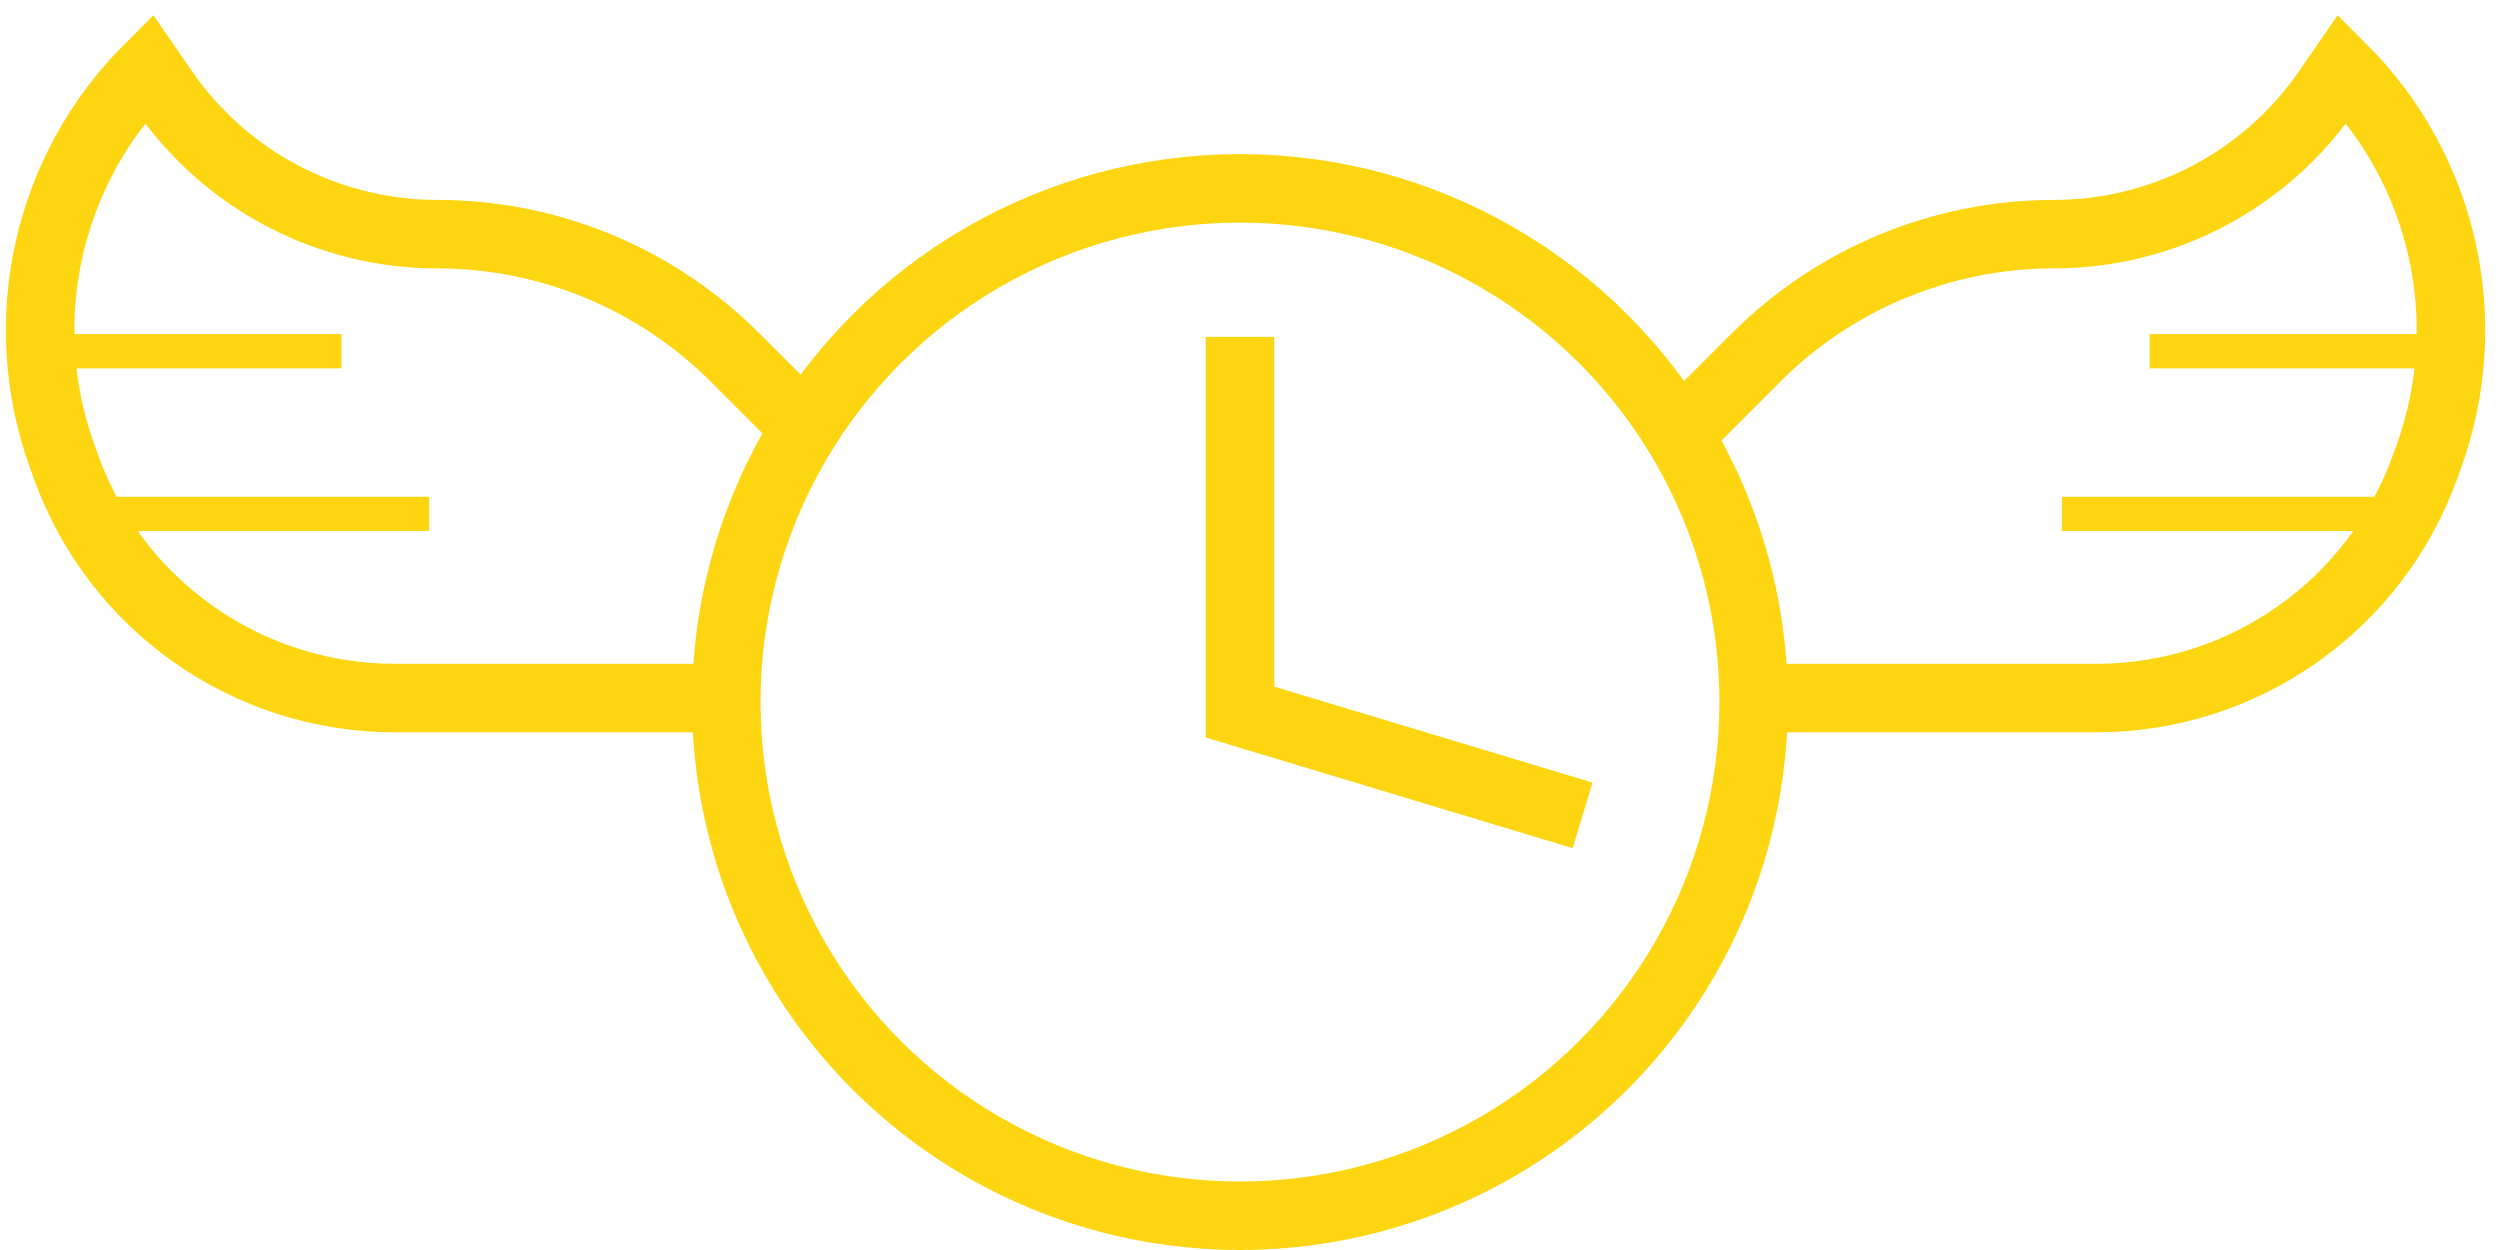
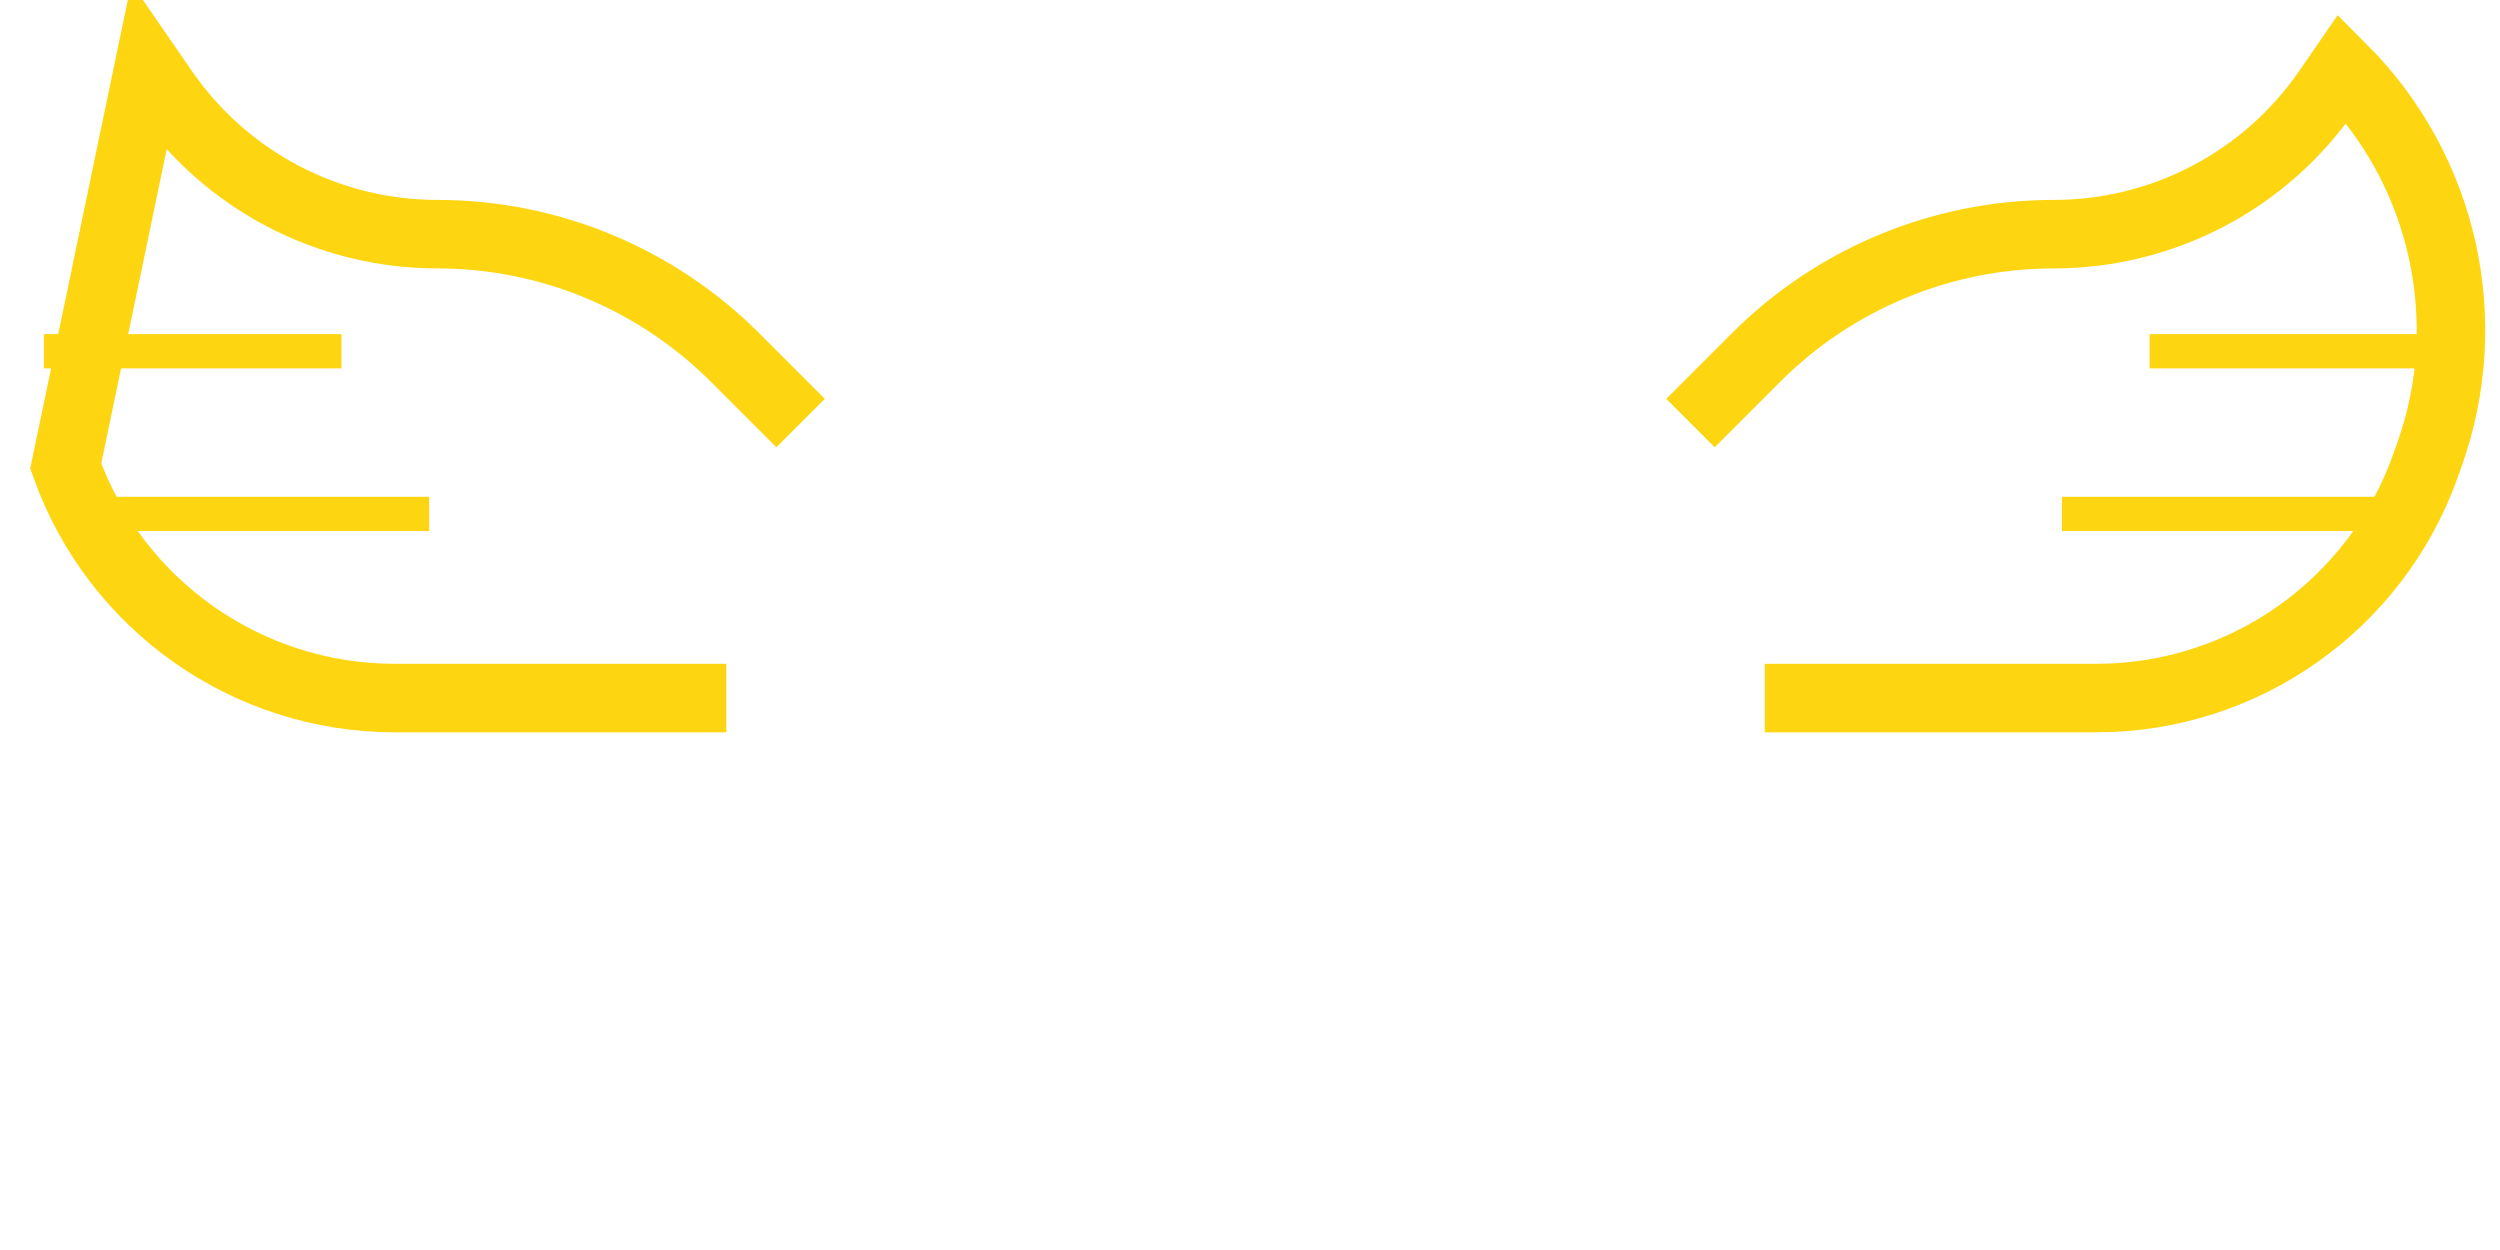
<svg xmlns="http://www.w3.org/2000/svg" width="146px" height="73px" viewBox="0 0 146 73" version="1.1">
  <title>Group 31</title>
  <desc>Created with Sketch.</desc>
  <g id="Page-1" stroke="none" stroke-width="1" fill="none" fill-rule="evenodd">
    <g id="Analytics-Landing" transform="translate(-253, -3657)" stroke="#FDD510">
      <g id="Group-31" transform="translate(252, 3661)">
-         <circle id="Rectangle-3" stroke-width="4" cx="73.415" cy="37" r="30" />
-         <polyline id="Line-2" stroke-width="4" stroke-linecap="square" points="91.509 43.041 73.415 37.585 73.415 17.674" />
        <path d="M99.725,20.706 L103.552,16.878 C108.164,12.266 114.419,9.675 120.942,9.675 C127.32,9.675 133.291,6.541 136.913,1.291 L137.803,9.05941988e-13 L137.803,9.05941988e-13 C143.712,5.908 145.687,14.692 142.877,22.561 L142.641,23.221 C139.74,31.344 132.045,36.767 123.42,36.767 L104.063,36.767 L104.063,36.767" id="Path-12" stroke-width="4" />
        <path d="M142.915,16.513 L127.538,16.513" id="Line-11" stroke-width="2" stroke-linecap="square" />
        <path d="M140.604,26.013 L122.415,26.013" id="Line-11-Copy" stroke-width="2" stroke-linecap="square" />
-         <path d="M3.55271368e-14,20.706 L3.828,16.878 C8.44,12.266 14.695,9.675 21.217,9.675 C27.595,9.675 33.566,6.541 37.188,1.291 L38.079,9.05941988e-13 L38.079,9.05941988e-13 C43.987,5.908 45.962,14.692 43.152,22.561 L42.916,23.221 C40.015,31.344 32.321,36.767 23.695,36.767 L4.339,36.767 L4.339,36.767" id="Path-12" stroke-width="4" transform="translate(23.877, 18.383) scale(-1, 1) translate(-23.877, -18.383) " />
+         <path d="M3.55271368e-14,20.706 L3.828,16.878 C8.44,12.266 14.695,9.675 21.217,9.675 C27.595,9.675 33.566,6.541 37.188,1.291 L38.079,9.05941988e-13 L38.079,9.05941988e-13 L42.916,23.221 C40.015,31.344 32.321,36.767 23.695,36.767 L4.339,36.767 L4.339,36.767" id="Path-12" stroke-width="4" transform="translate(23.877, 18.383) scale(-1, 1) translate(-23.877, -18.383) " />
        <path d="M19.563,16.513 L4.186,16.513" id="Line-11" stroke-width="2" stroke-linecap="square" transform="translate(12.063, 16.513) scale(-1, 1) translate(-12.063, -16.513) " />
        <path d="M24.875,26.013 L6.686,26.013" id="Line-11-Copy" stroke-width="2" stroke-linecap="square" transform="translate(15.875, 26.013) scale(-1, 1) translate(-15.875, -26.013) " />
      </g>
    </g>
  </g>
</svg>